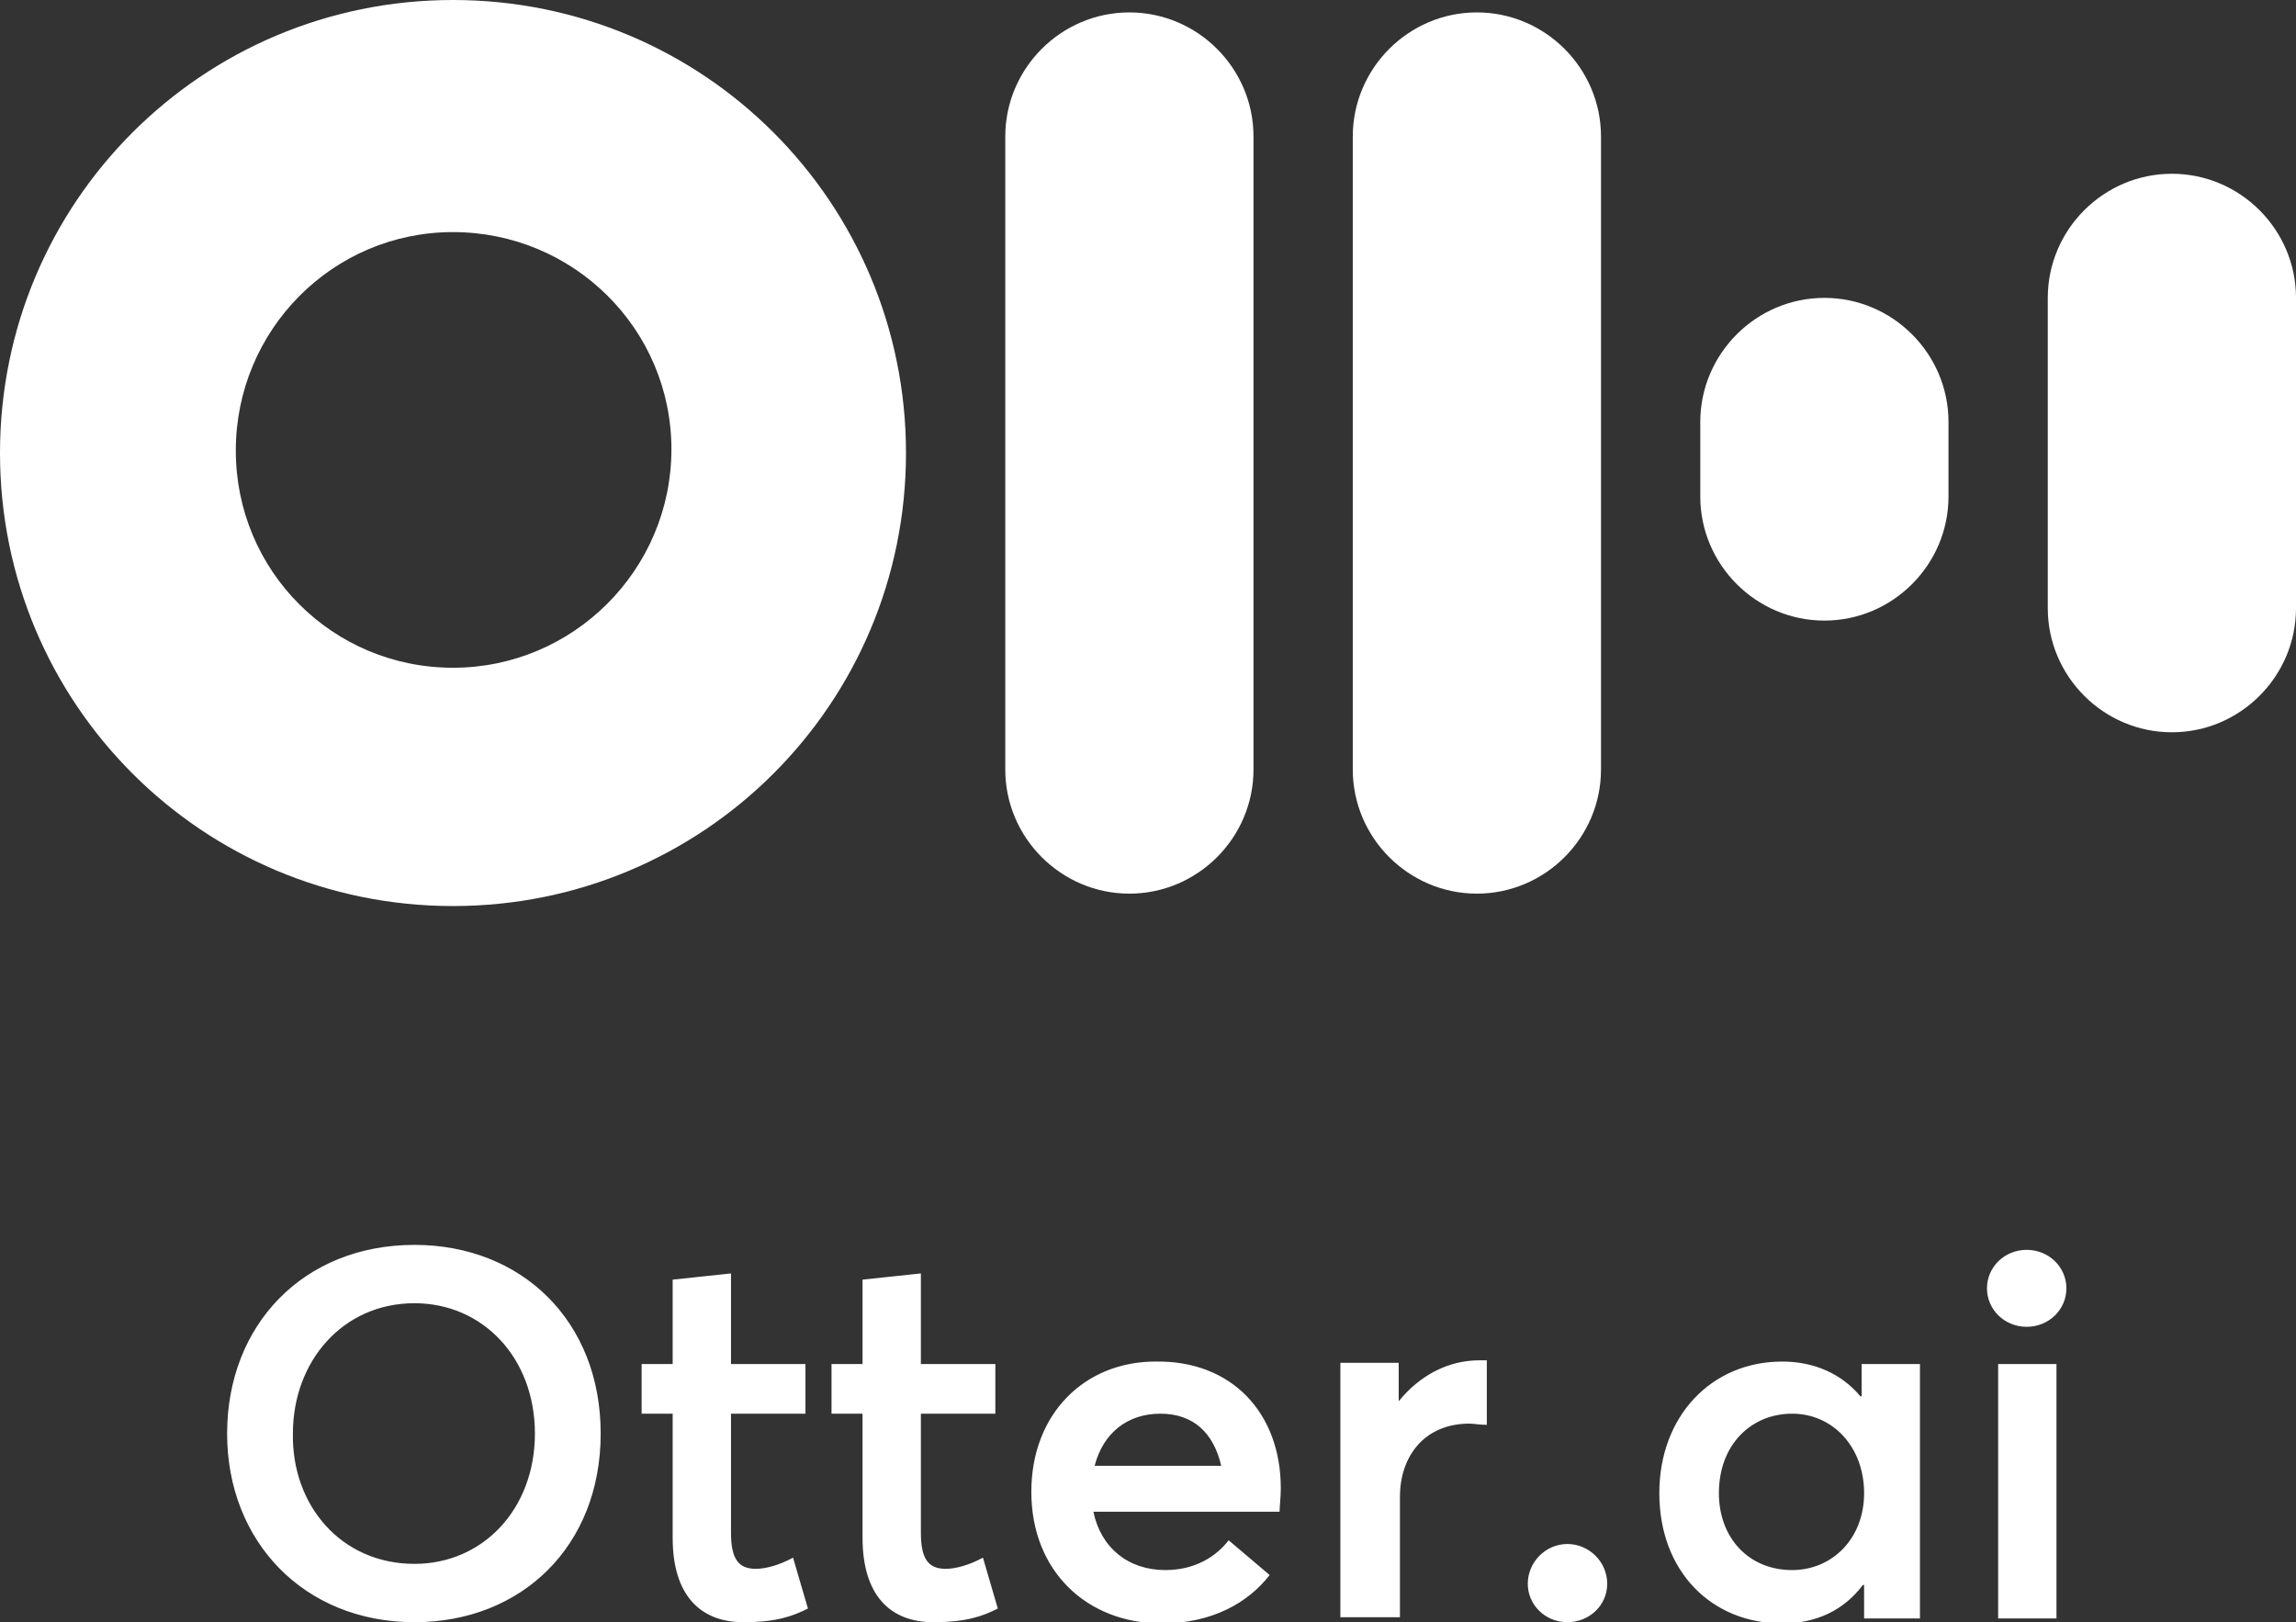
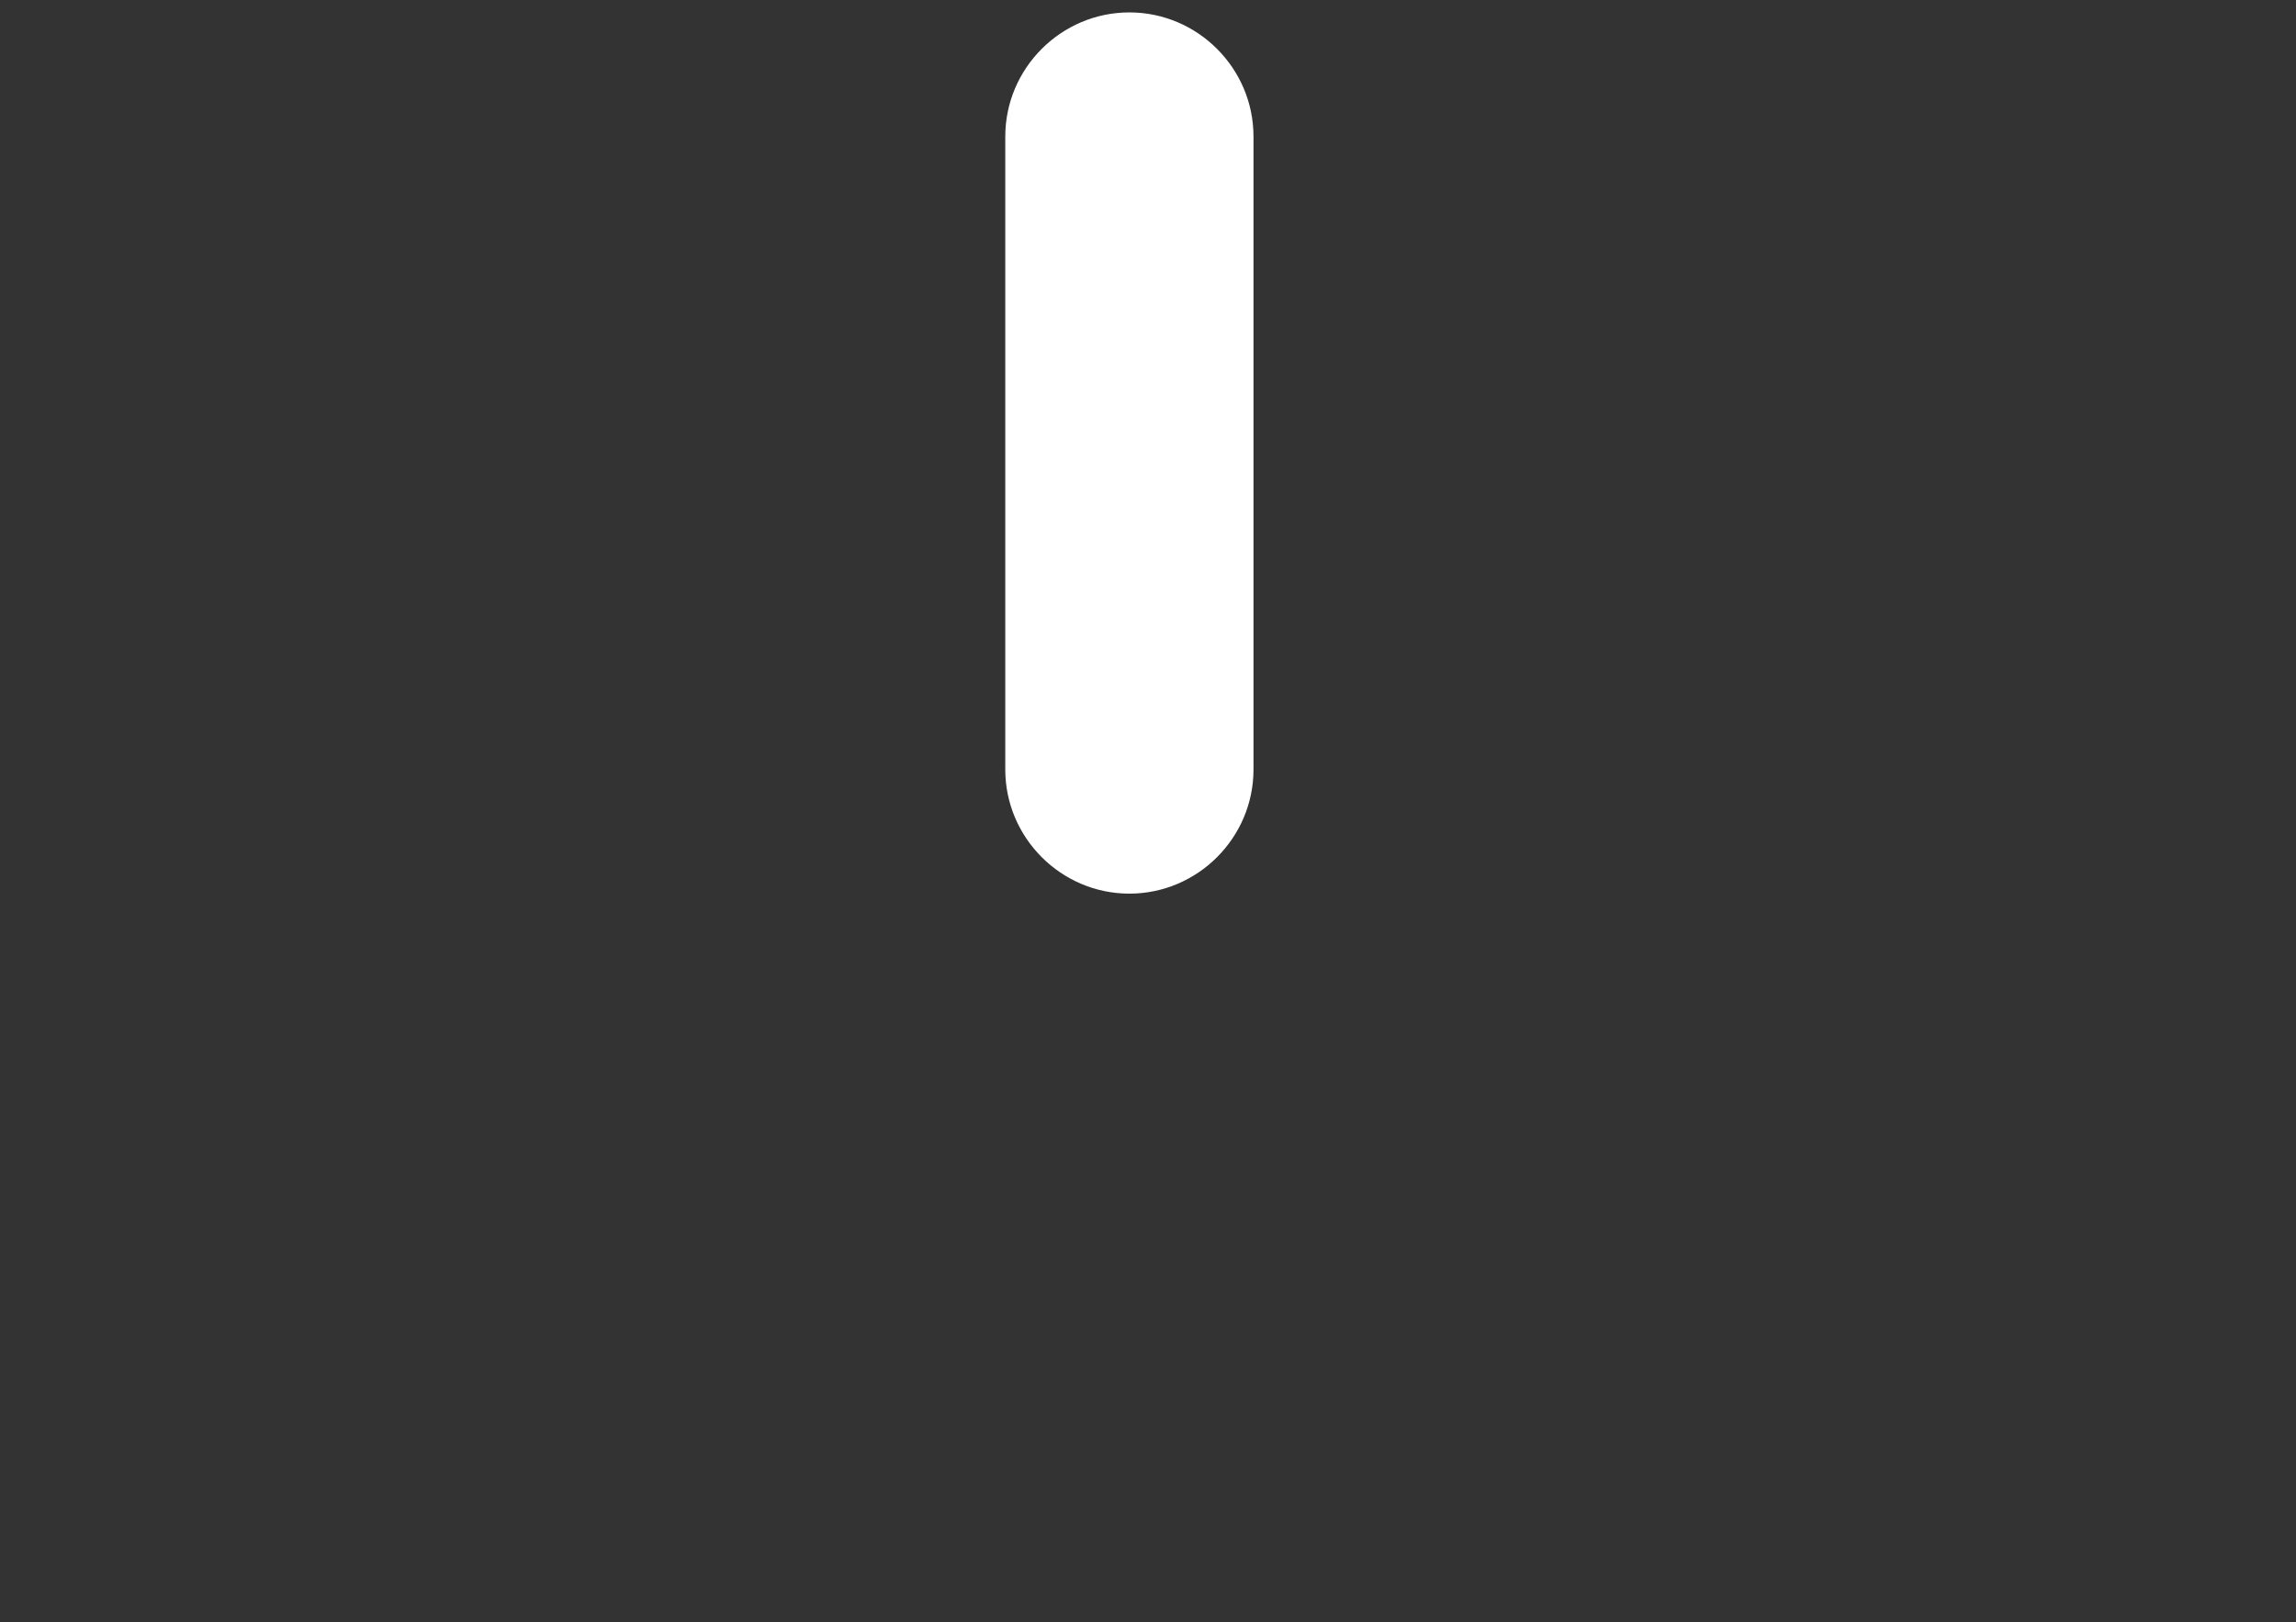
<svg xmlns="http://www.w3.org/2000/svg" version="1.1" id="Layer_1" x="0px" y="0px" viewBox="0 0 185 130.7" style="enable-background:new 0 0 185 130.7;" xml:space="preserve">
  <rect x="0" y="0" width="185" height="130.7" fill="#333333" stroke="none" />
  <style type="text/css">
  .st0{fill-rule:evenodd;clip-rule:evenodd;fill:#FFFFFF;}
	.st1{fill:#FFFFFF;}
 </style>
  <desc>
  Created with Sketch.
 </desc>
  <g id="Otter-Blue-Vertical">
-     <path id="Otter.ai" class="st0" d="M33.4,130.7c-8.9,0-15.1-6.5-15.1-15.2s6.1-15.2,15.1-15.2c8.6,0,15,6.1,15,15.2   C48.4,124.6,42,130.7,33.4,130.7z M33.4,126c5.5,0,9.7-4.4,9.7-10.5c0-6.1-4.2-10.5-9.7-10.5c-5.8,0-9.8,4.7-9.8,10.5   C23.5,121.3,27.5,126,33.4,126z M59.9,130.7c-3.5,0-5.7-2.2-5.7-6.8v-10h-2.5v-4h2.5v-6.8l4.7-0.5v7.3h6v4h-6v9.6   c0,2.1,0.6,2.9,2,2.9c0.8,0,1.9-0.3,3-0.9l1.2,4.1C63.9,130.2,62.6,130.7,59.9,130.7z M75.2,130.7c-3.5,0-5.7-2.2-5.7-6.8v-10H67   v-4h2.5v-6.8l4.7-0.5v7.3h6v4h-6v9.6c0,2.1,0.6,2.9,2,2.9c0.8,0,1.9-0.3,3-0.9l1.2,4.1C79.2,130.2,77.9,130.7,75.2,130.7z    M103.2,119.9c0,0.8-0.1,1.5-0.1,1.9h-15c0.6,2.9,2.8,4.7,5.8,4.7c2.4,0,4.1-1.1,5.1-2.4l3.3,2.8c-1.7,2.2-4.6,3.9-8.7,3.9   c-6,0-10.5-4.2-10.5-10.6c0-6.3,4.3-10.5,10-10.5C99.3,109.6,103.2,113.9,103.2,119.9z M93.5,113.9c-2.6,0-4.6,1.5-5.3,4.2h10.2   C97.8,115.5,96.2,113.9,93.5,113.9z M119.2,109.6h0.6v5.2c-0.5,0-1.1-0.1-1.4-0.1c-3.6,0-5.6,2.6-5.6,5.9v9.7H108v-20.5h4.7v3.1h0   C114.4,110.8,116.7,109.6,119.2,109.6z M126.3,130.7c-1.8,0-3.2-1.4-3.2-3.1s1.4-3.2,3.2-3.2c1.7,0,3.2,1.4,3.2,3.2   S128,130.7,126.3,130.7z M150,109.9h4.7v20.5h-4.5v-2.7h-0.1c-1.5,2-3.7,3.1-6.5,3.1c-5.7,0-9.9-4.2-9.9-10.5   c0-6.2,4.2-10.6,9.9-10.6c2.6,0,4.8,1,6.3,2.8h0.1V109.9z M144.4,126.5c3.2,0,5.8-2.5,5.8-6.2c0-3.7-2.5-6.4-5.8-6.4   c-3.3,0-5.9,2.5-5.9,6.4C138.5,123.9,140.9,126.5,144.4,126.5z M163.3,106.9c-1.8,0-3.2-1.4-3.2-3.1c0-1.7,1.4-3.1,3.2-3.1   c1.8,0,3.2,1.4,3.2,3.1C166.5,105.5,165.1,106.9,163.3,106.9z M161,130.4v-20.5h4.7v20.5H161z">
-   </path>
    <g id="logo-otter" transform="translate(16, 16)">
-       <path id="Rectangle-3-Copy-5" class="st0" d="M103-15L103-15c5.5,0,10,4.5,10,10v51c0,5.5-4.5,10-10,10l0,0c-5.5,0-10-4.5-10-10    V-5C93-10.5,97.5-15,103-15z">
-    </path>
      <path id="Rectangle-3-Copy-4" class="st0" d="M75-15L75-15c5.5,0,10,4.5,10,10v51c0,5.5-4.5,10-10,10l0,0c-5.5,0-10-4.5-10-10V-5    C65-10.5,69.5-15,75-15z">
-    </path>
-       <path id="Rectangle-3-Copy-3" class="st0" d="M131,8L131,8c5.5,0,10,4.5,10,10v6c0,5.5-4.5,10-10,10l0,0c-5.5,0-10-4.5-10-10v-6    C121,12.5,125.5,8,131,8z">
-    </path>
-       <path id="Rectangle-3-Copy-2" class="st0" d="M159-2L159-2c5.5,0,10,4.5,10,10v25c0,5.5-4.5,10-10,10l0,0c-5.5,0-10-4.5-10-10V8    C149,2.5,153.5-2,159-2z">
-    </path>
-       <path id="Mask-Copy" class="st1" d="M20.5,37.8c9.7,0,17.6-7.9,17.6-17.6S30.2,2.7,20.5,2.7S3,10.6,3,20.3S10.8,37.8,20.5,37.8z     M20.5,57C0.3,57-16,40.7-16,20.5S0.3-16,20.5-16S57,0.3,57,20.5S40.7,57,20.5,57z">
   </path>
    </g>
  </g>
</svg>